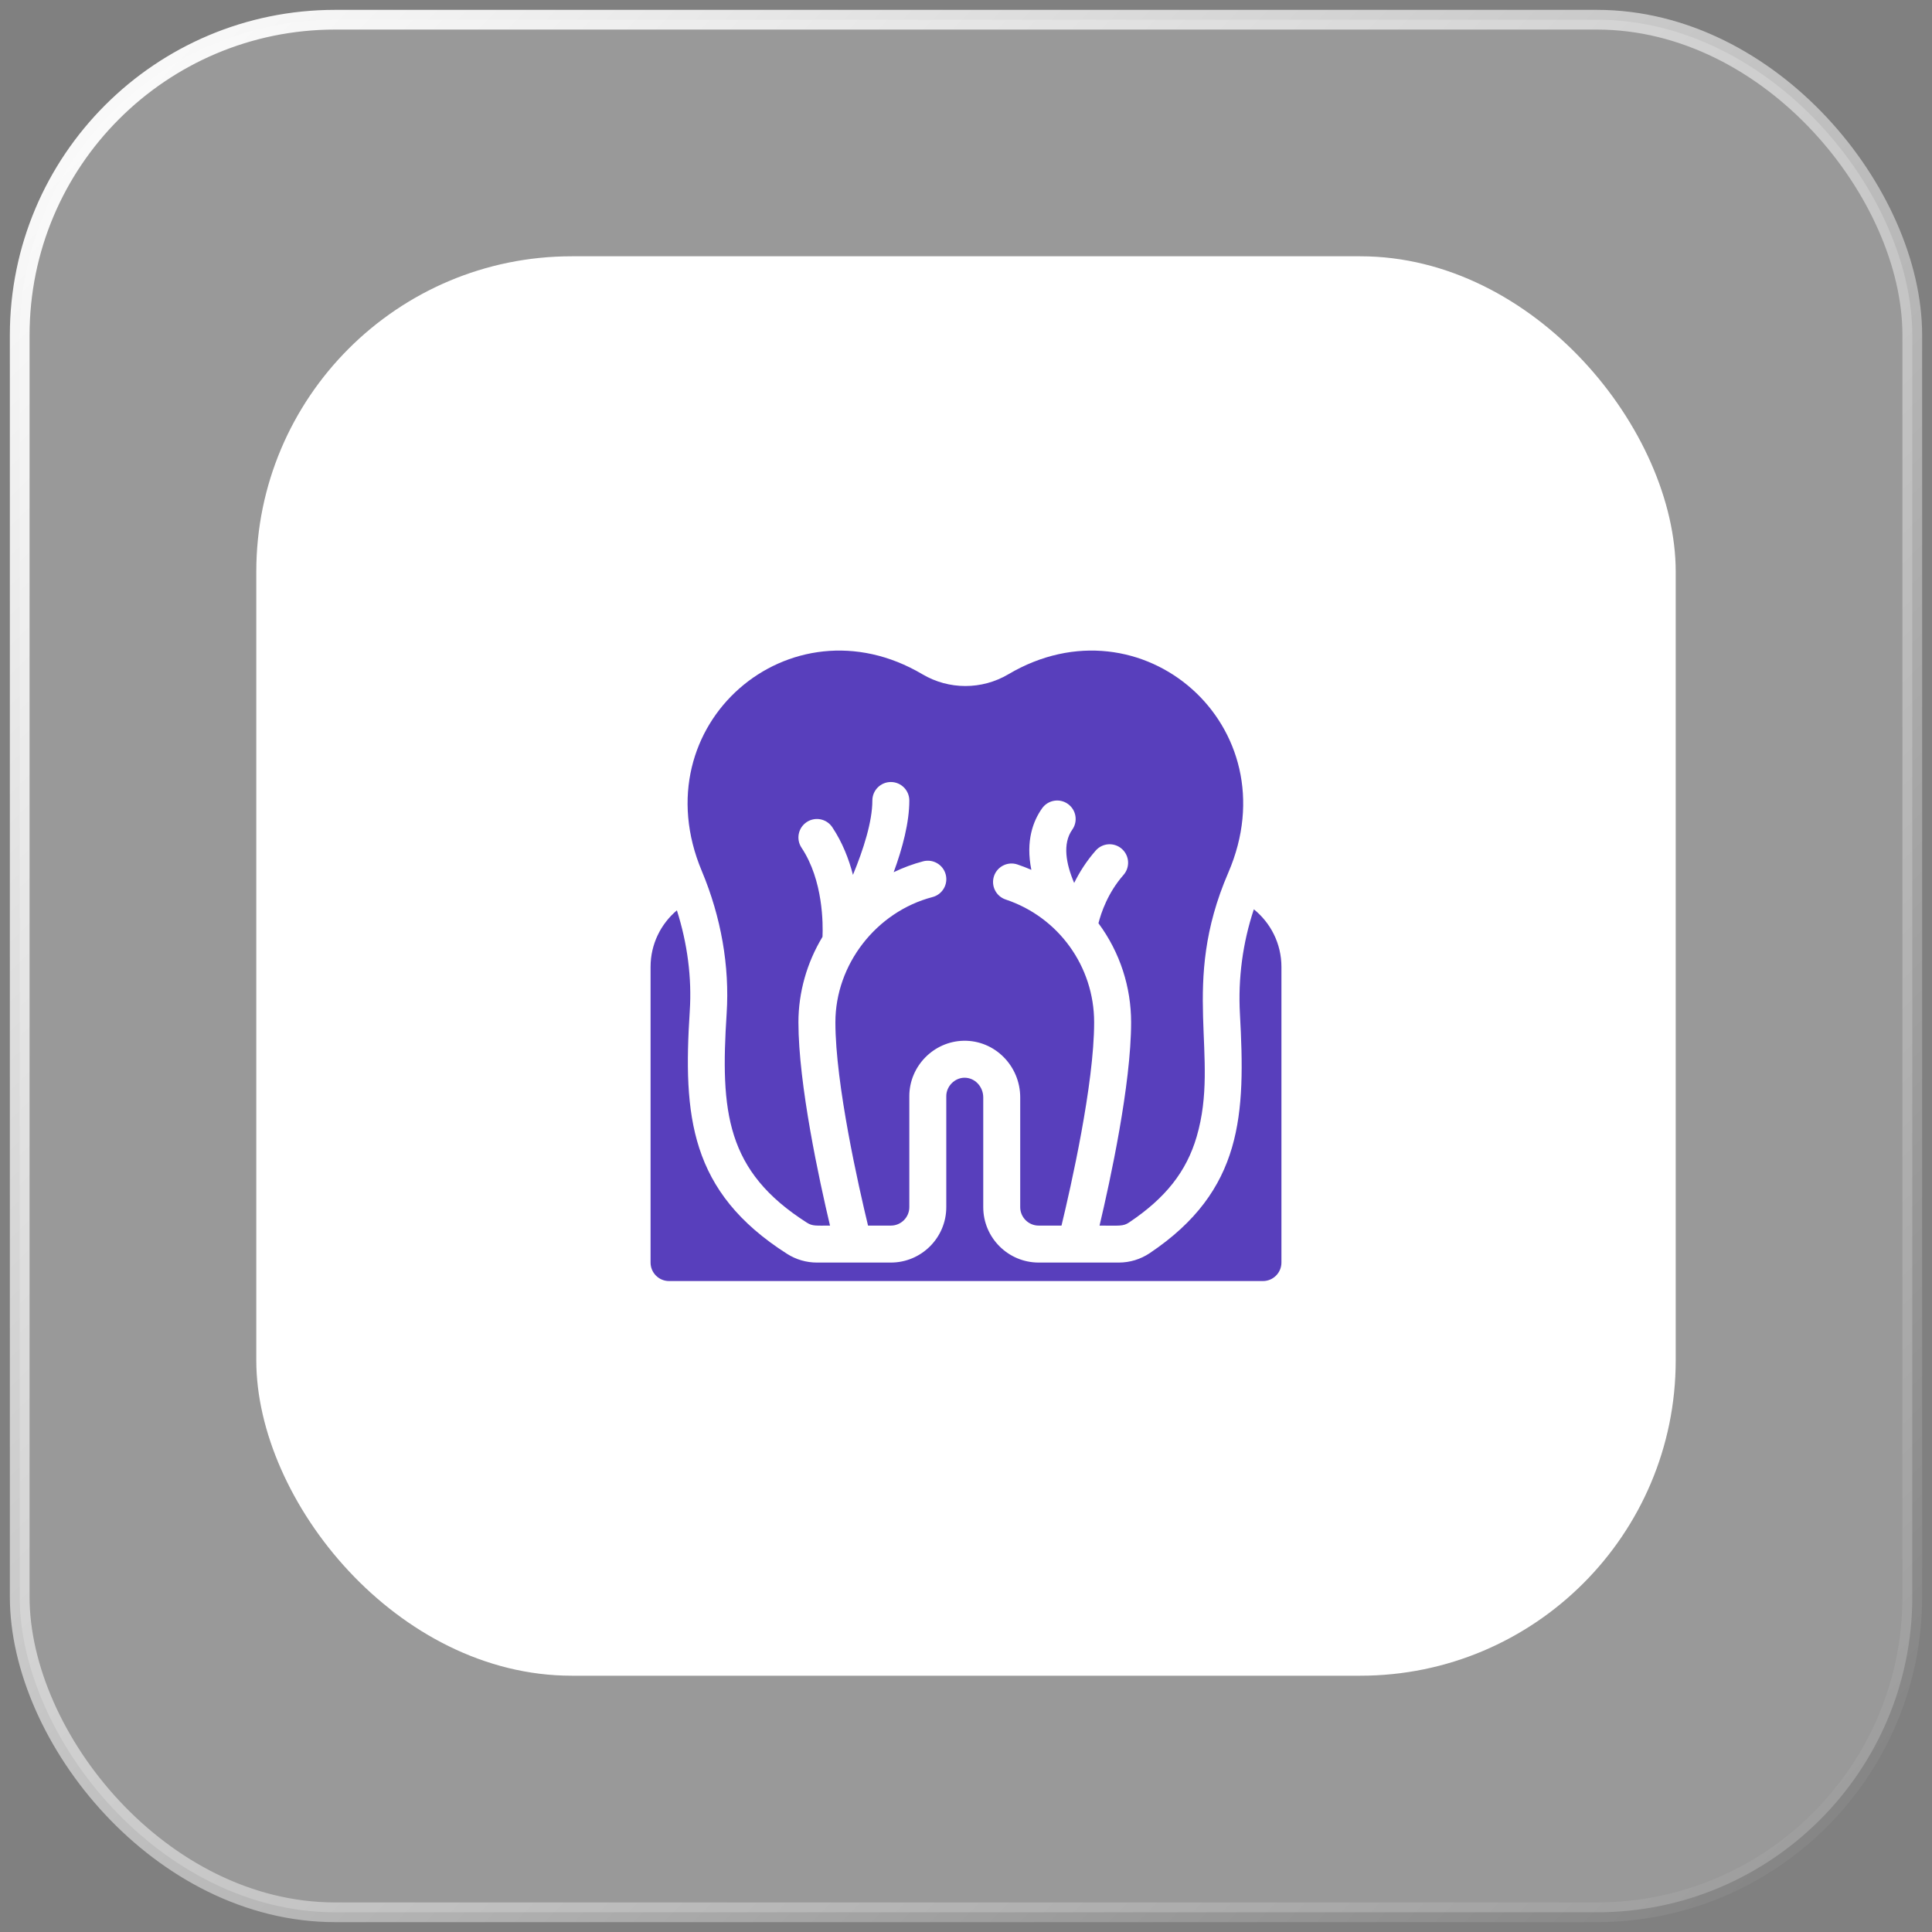
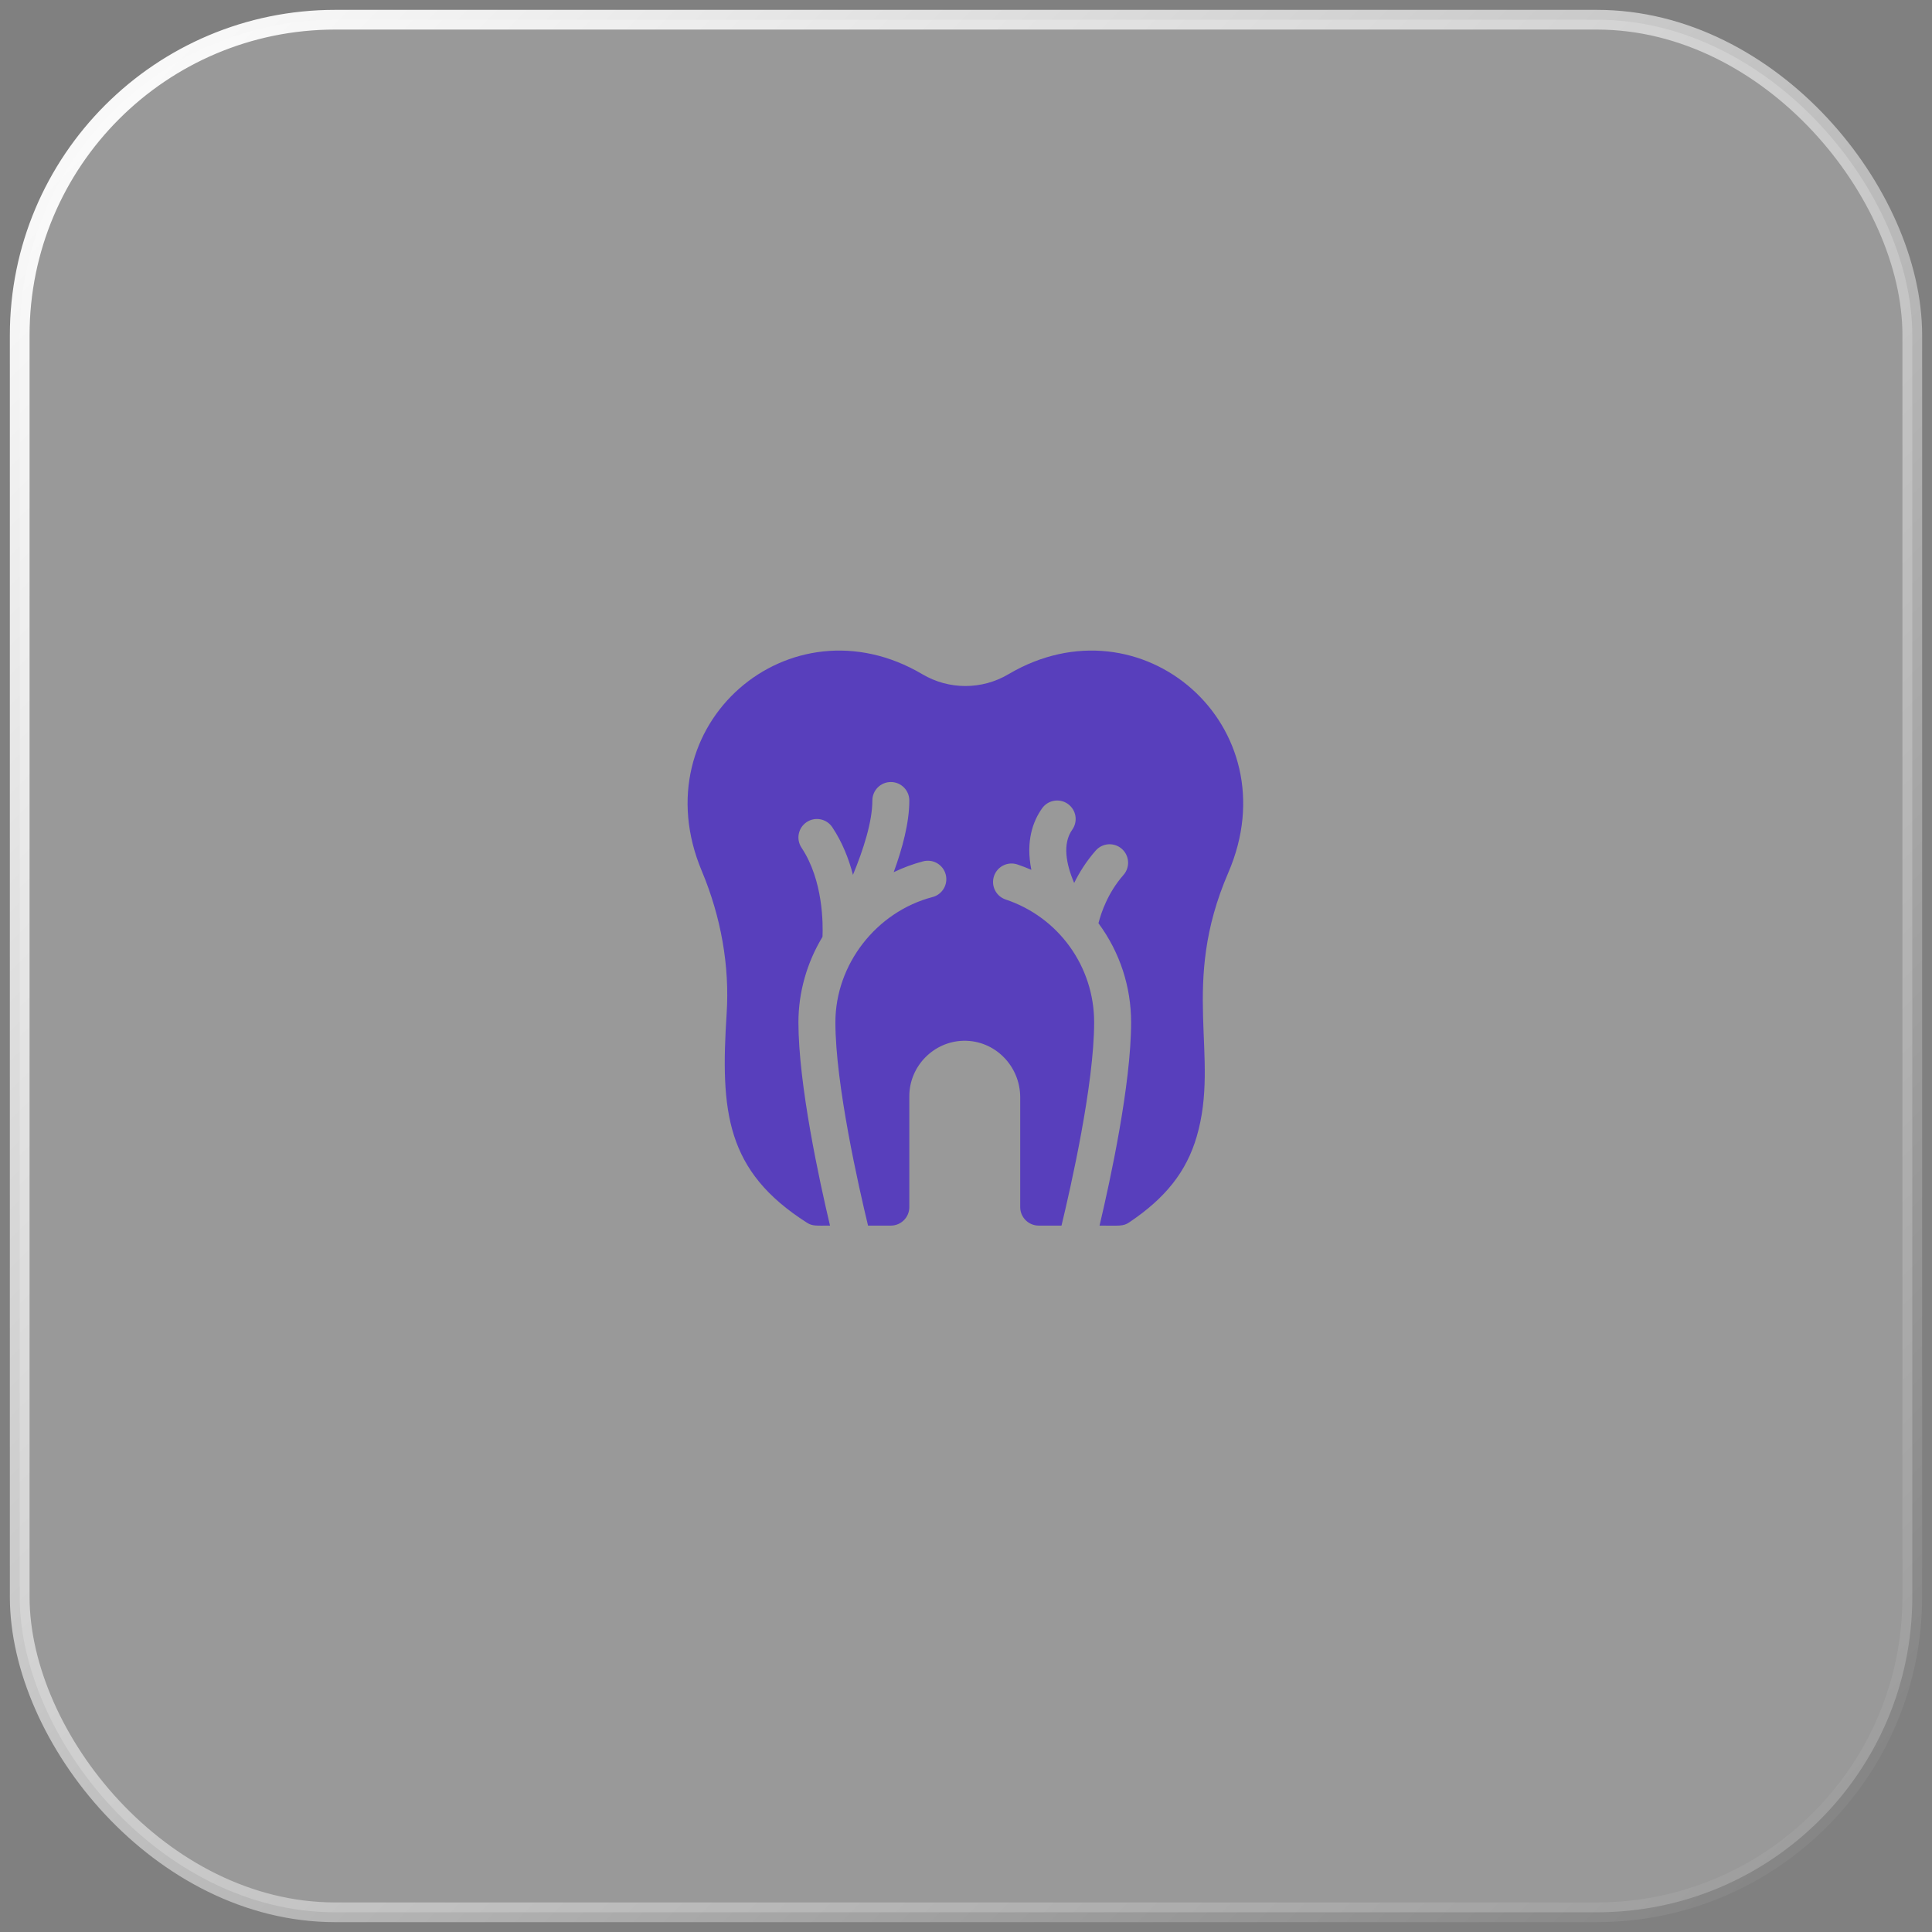
<svg xmlns="http://www.w3.org/2000/svg" width="98" height="98" viewBox="0 0 98 98" fill="none">
  <rect x="0" y="0" width="98" height="98" fill="#808080" stroke="none" />
  <rect x="1" y="1" width="96" height="96" rx="16" fill="white" fill-opacity="0.2" stroke="url(#paint0_linear_401_216)" />
-   <rect x="13" y="13" width="72" height="72" rx="16" fill="white" />
  <g clip-path="url(#clip0_401_216)">
-     <path d="M63.601 46.124C63.038 47.815 62.795 49.627 62.895 51.429C63.175 56.513 63.065 60.382 58.317 63.567C57.851 63.878 57.31 64.043 56.75 64.043H52.688C51.137 64.043 49.875 62.782 49.875 61.231V55.664C49.875 55.134 49.465 54.661 48.913 54.667C48.42 54.676 48 55.105 48 55.602V61.231C48 62.782 46.738 64.043 45.188 64.043H41.438C40.902 64.043 40.379 63.891 39.927 63.603C34.973 60.45 34.648 56.579 34.988 51.285C35.097 49.605 34.871 47.862 34.335 46.176C33.52 46.864 33 47.893 33 49.042V64.043C33 64.561 33.42 64.981 33.938 64.981H64.062C64.58 64.981 65 64.561 65 64.043V49.043C65 47.865 64.453 46.812 63.601 46.124Z" fill="#583FBC" />
    <path d="M36.859 51.406C36.538 56.395 36.819 59.402 40.934 62.022C41.217 62.202 41.401 62.168 42.102 62.168C41.563 59.894 40.5 55.009 40.5 51.856C40.5 50.337 40.929 48.83 41.721 47.52C41.749 46.898 41.763 44.66 40.658 43.001C40.37 42.57 40.487 41.988 40.918 41.701C41.348 41.413 41.931 41.53 42.218 41.961C42.731 42.731 43.059 43.575 43.266 44.377C43.798 43.09 44.25 41.672 44.25 40.606C44.25 40.088 44.67 39.668 45.188 39.668C45.705 39.668 46.125 40.088 46.125 40.606C46.125 41.723 45.777 43.029 45.332 44.242C45.812 44.011 46.312 43.825 46.826 43.69C47.327 43.559 47.84 43.858 47.971 44.359C48.102 44.86 47.802 45.372 47.302 45.503C44.447 46.252 42.375 48.923 42.375 51.856C42.375 54.996 43.56 60.218 44.031 62.168H45.188C45.705 62.168 46.125 61.748 46.125 61.231V55.602C46.125 54.083 47.361 52.822 48.88 52.792C50.465 52.763 51.75 54.072 51.75 55.664V61.231C51.75 61.748 52.17 62.168 52.688 62.168H53.844C54.315 60.218 55.5 54.994 55.5 51.856C55.5 49.022 53.693 46.521 51.014 45.628C50.522 45.464 50.257 44.934 50.42 44.442C50.584 43.951 51.115 43.685 51.606 43.849C51.848 43.93 52.084 44.022 52.315 44.122C52.019 42.656 52.404 41.644 52.861 41C53.161 40.578 53.746 40.479 54.168 40.779C54.59 41.079 54.689 41.664 54.389 42.086C53.885 42.797 54.075 43.824 54.487 44.787C54.748 44.258 55.102 43.687 55.581 43.143C55.923 42.754 56.515 42.716 56.904 43.058C57.293 43.4 57.331 43.992 56.989 44.381C56.194 45.285 55.852 46.305 55.719 46.831C56.825 48.326 57.375 50.089 57.375 51.856C57.375 55.009 56.312 59.894 55.774 62.168C56.774 62.168 56.968 62.214 57.272 62.009C59.128 60.765 60.185 59.422 60.702 57.654C61.9 53.549 59.831 49.989 62.303 44.27C65.514 36.833 57.897 30.21 51.151 34.201C49.805 34.997 48.133 34.997 46.788 34.201C40.08 30.233 32.478 36.756 35.6 44.186C36.578 46.517 37.014 49.014 36.859 51.406Z" fill="#583FBC" />
  </g>
  <defs>
    <linearGradient id="paint0_linear_401_216" x1="1" y1="1" x2="97" y2="97" gradientUnits="userSpaceOnUse">
      <stop stop-color="white" />
      <stop offset="1" stop-color="white" stop-opacity="0" />
    </linearGradient>
    <clipPath id="clip0_401_216">
      <rect width="32" height="32" fill="white" transform="translate(33 33)" />
    </clipPath>
  </defs>
</svg>